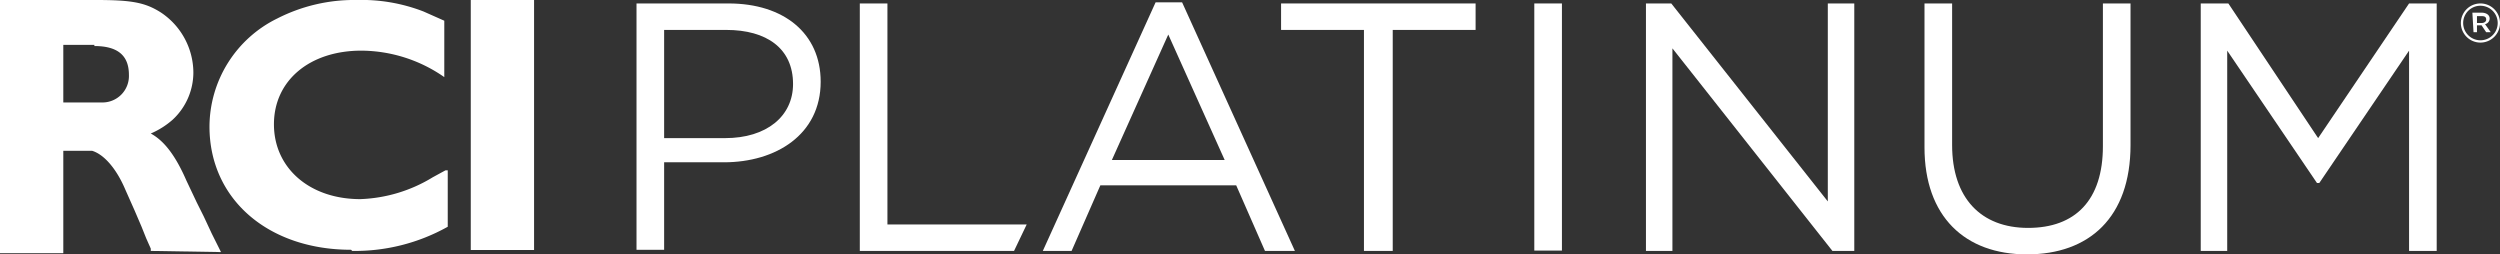
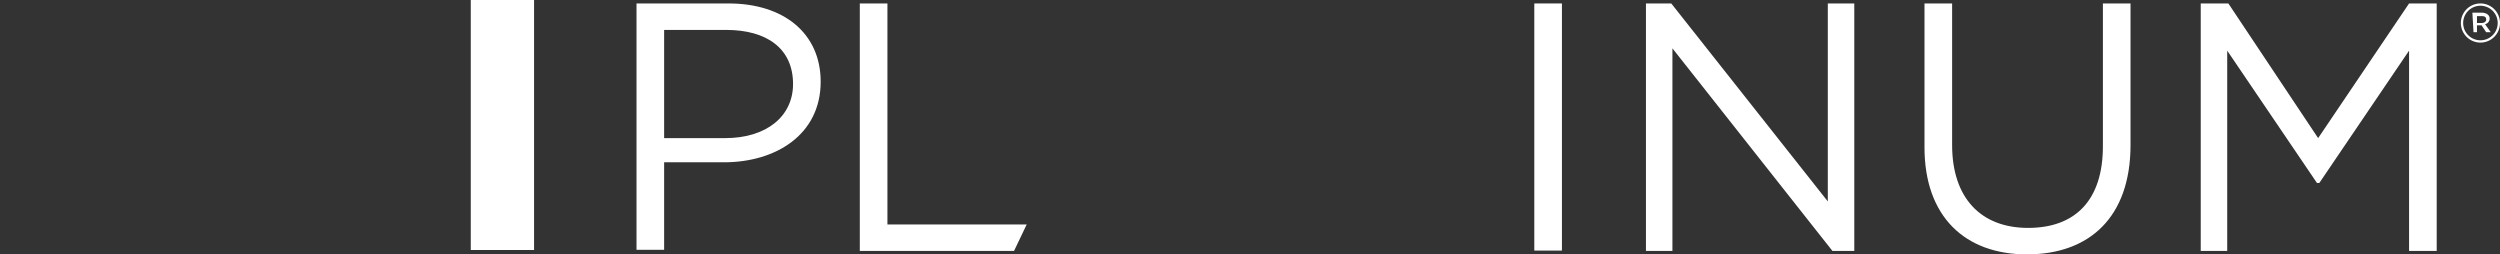
<svg xmlns="http://www.w3.org/2000/svg" viewBox="0 0 217.2 22.1">
  <rect x="0" y="0" width="217.2" height="22.1" fill="#333333" stroke="none" />
  <defs>
    <style>.cls-1{fill:#fff;}</style>
  </defs>
  <title>RCI-PLATINUM(R)-WHITE</title>
  <g id="RCI-PLATINUM_R_-WHITE" data-name="RCI-PLATINUM(R)-WHITE">
    <g id="RCI-PLATINUM_R_" data-name="RCI-PLATINUM(R)">
-       <path class="cls-1" d="M8.2,3.9H5.5v5H8.8a2.3,2.3,0,0,0,2.4-2.4c0-1.7-1-2.5-3-2.5m4.9,17.8v-.2l-.4-.9-.4-1-.6-1.4-.8-1.8c-.8-1.9-1.9-3.1-2.9-3.4H5.5v8.9H0V0H8.3c3.1,0,4.3.2,5.7,1.1a6.3,6.3,0,0,1,2.8,5.2A5.6,5.6,0,0,1,15,10.4a7.1,7.1,0,0,1-1.9,1.2c1.1.6,2.1,1.8,3.1,4.1l.9,1.9.6,1.2.7,1.5.6,1.2.2.4Z" />
-       <path class="cls-1" d="M30.5,21.7c-7.2,0-12.3-4.4-12.3-10.7a10.5,10.5,0,0,1,5.9-9.4A14.7,14.7,0,0,1,31,0a14.9,14.9,0,0,1,5.8,1l1.8.8V6.7a12.7,12.7,0,0,0-7.2-2.3c-4.5,0-7.6,2.6-7.6,6.4s3.1,6.5,7.5,6.5a12.9,12.9,0,0,0,6.3-1.9l1.1-.6h.2v4.9a16.5,16.5,0,0,1-8.3,2.1" />
      <rect class="cls-1" x="40.9" width="5.5" height="21.72" />
      <path class="cls-1" d="M63,12c3.6,0,5.9-1.9,5.9-4.7h0c0-3.1-2.3-4.7-5.8-4.7H57.7V12ZM55.3.3h8c4.8,0,8,2.6,8,6.8h0c0,4.6-3.9,7-8.4,7H57.7v7.6H55.3Z" />
      <polygon class="cls-1" points="74.7 0.3 77.1 0.3 77.1 19.5 89.2 19.5 88.1 21.8 74.7 21.8 74.7 0.3" />
-       <path class="cls-1" d="M106.4,13.9,101.5,3,96.6,13.9ZM100.4.2h2.3l9.8,21.6h-2.6l-2.5-5.7H95.6l-2.5,5.7H90.6Z" />
-       <polygon class="cls-1" points="118.5 2.6 111.3 2.6 111.3 0.3 128.2 0.3 128.2 2.6 121 2.6 121 21.8 118.5 21.8 118.5 2.6" />
      <rect class="cls-1" x="133.3" y="0.3" width="2.4" height="21.47" />
      <polygon class="cls-1" points="143 0.3 145.2 0.3 158.8 17.5 158.8 0.3 161.1 0.3 161.1 21.8 159.2 21.8 145.3 4.2 145.3 21.8 143 21.8 143 0.3" />
      <path class="cls-1" d="M167.2,12.8V.3h2.4V12.6c0,4.6,2.5,7.2,6.6,7.2s6.5-2.4,6.5-7.1V.3h2.4V12.6c0,6.3-3.6,9.5-9,9.5s-8.9-3.3-8.9-9.3" />
      <polygon class="cls-1" points="191.2 0.3 193.6 0.3 201.4 12 209.3 0.3 211.7 0.3 211.7 21.8 209.3 21.8 209.3 4.4 201.5 15.9 201.3 15.9 193.5 4.4 193.5 21.8 191.2 21.8 191.2 0.3" />
      <path class="cls-1" d="M215.6,2c.2,0,.4-.1.4-.3s-.1-.3-.4-.3h-.4V2Zm-.8-.9h.8c.4,0,.7.2.7.5a.5.5,0,0,1-.4.5l.5.7h-.4l-.4-.6h-.4v.6h-.3ZM217,2h0a1.5,1.5,0,1,0-3,0h0a1.5,1.5,0,1,0,3,0m-3.2,0h0a1.7,1.7,0,1,1,3.4,0h0a1.7,1.7,0,1,1-3.4,0" />
    </g>
  </g>
</svg>